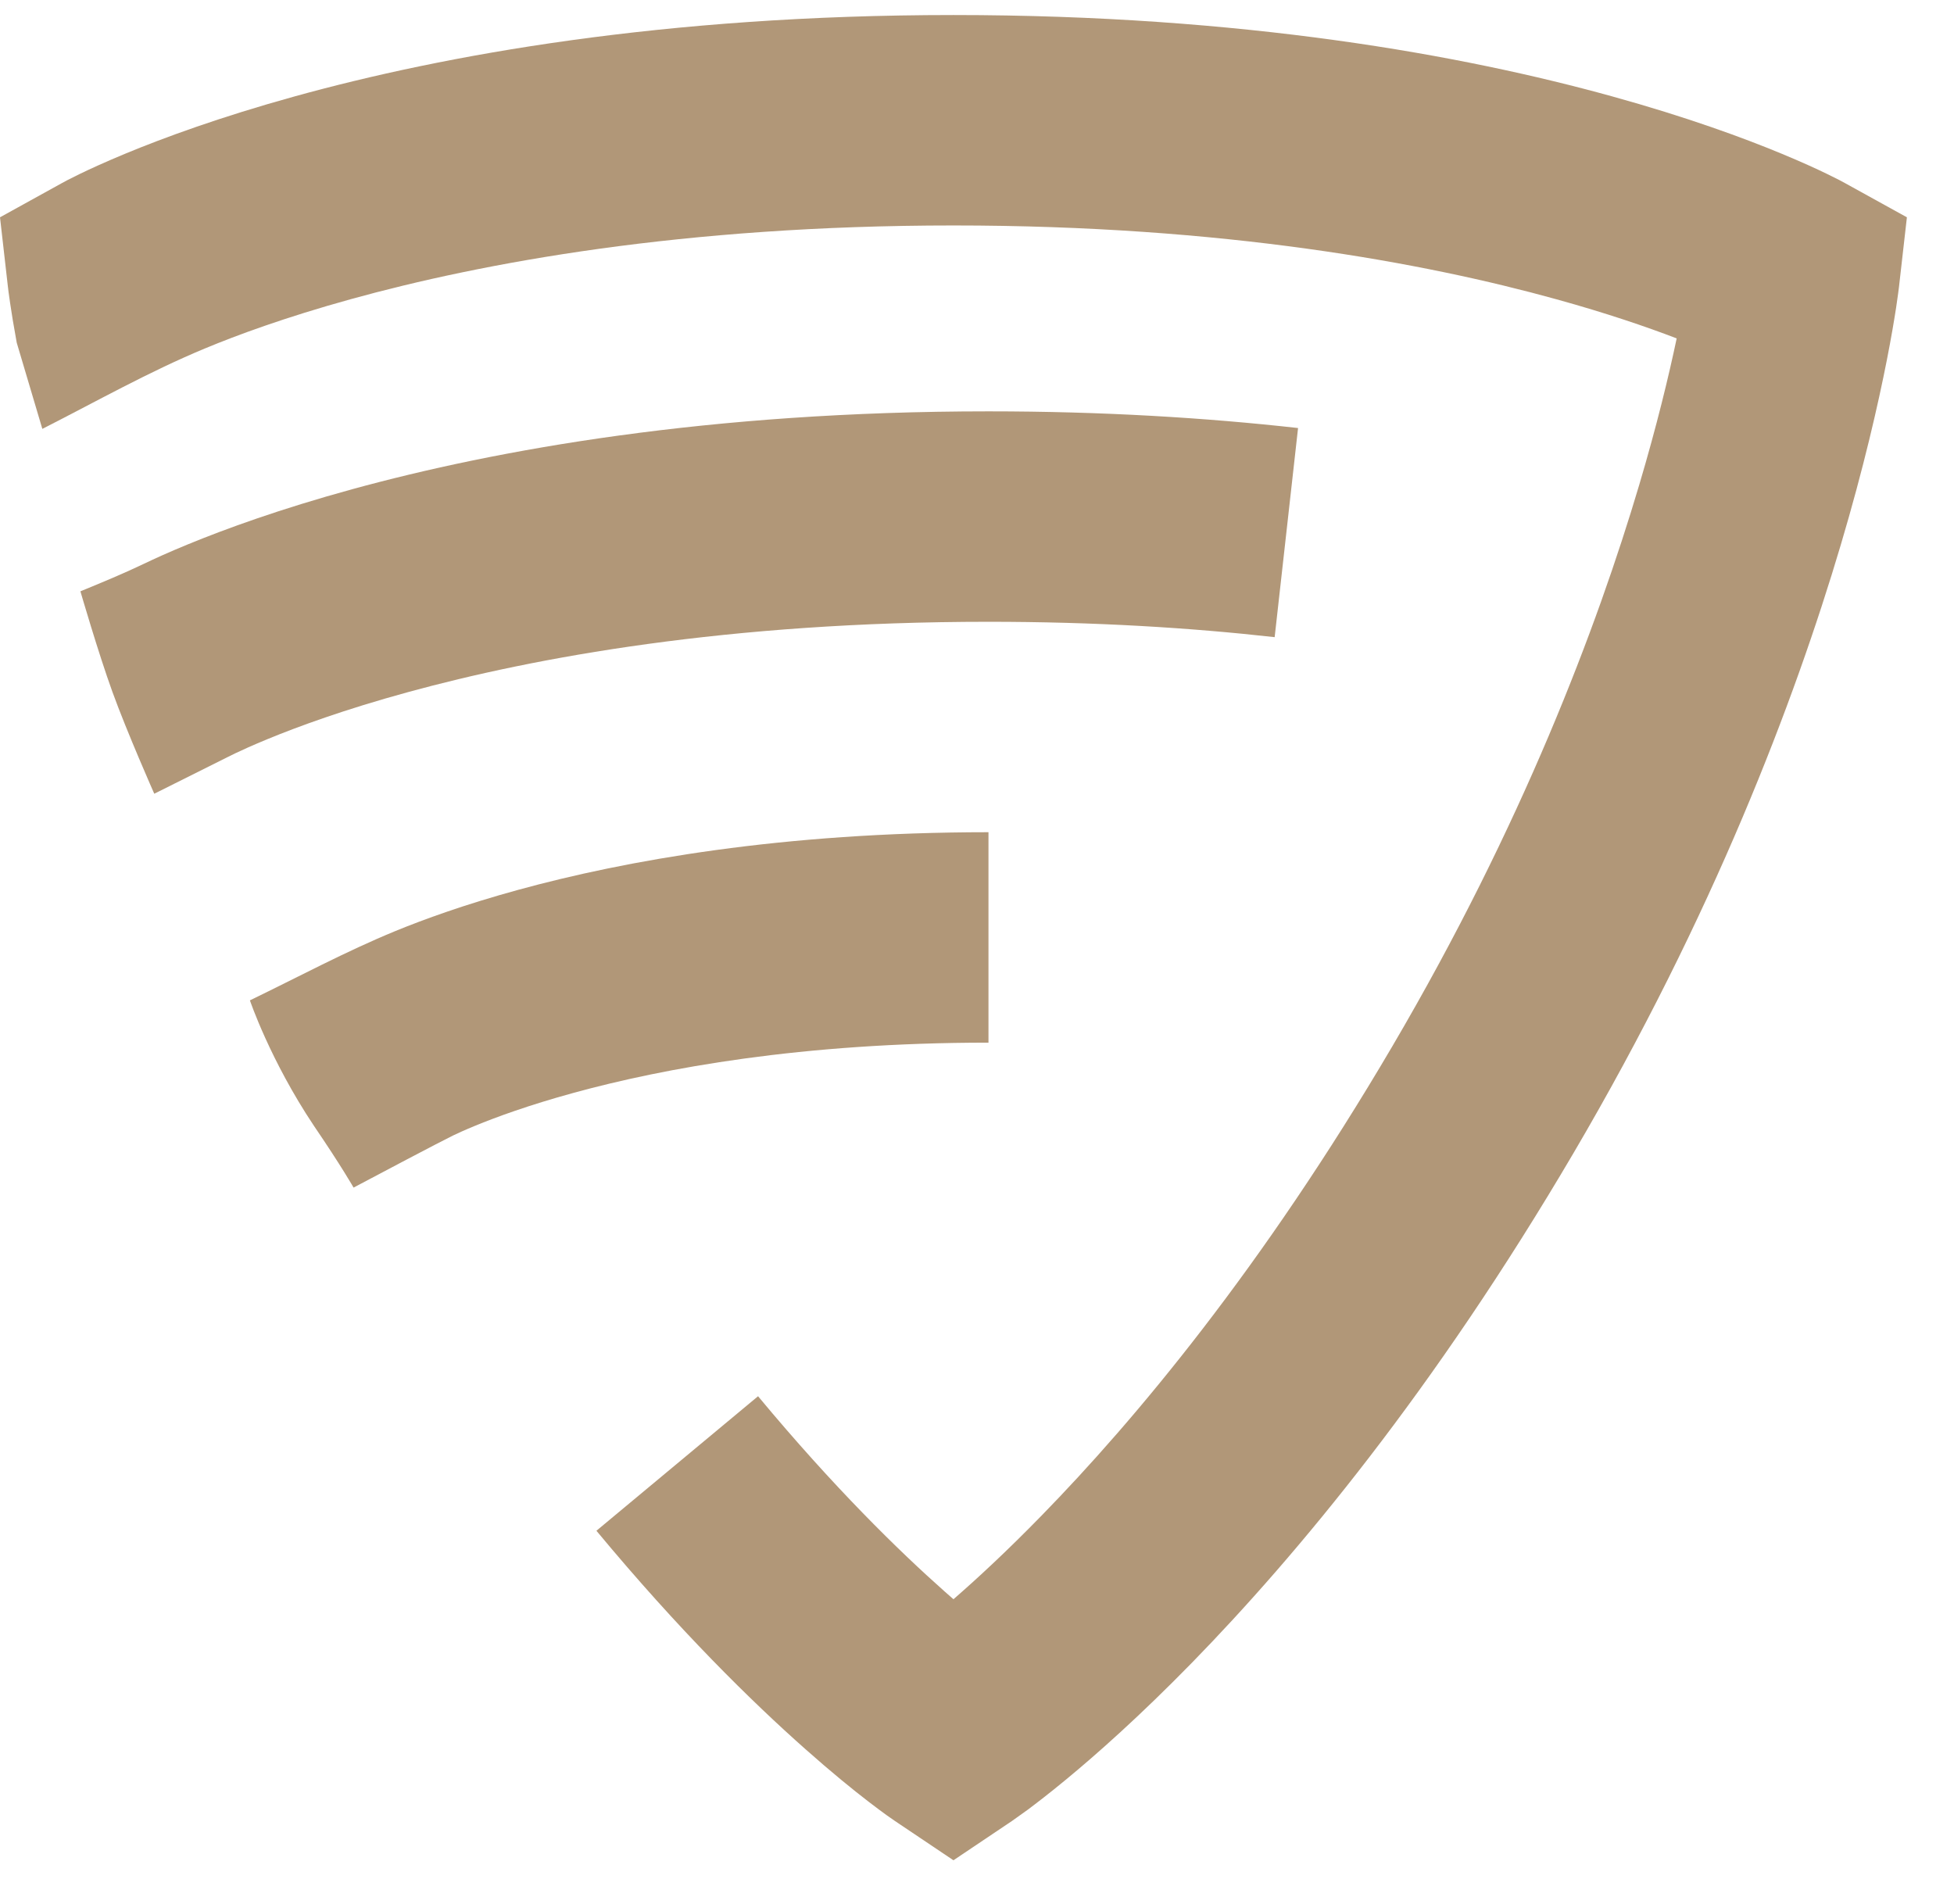
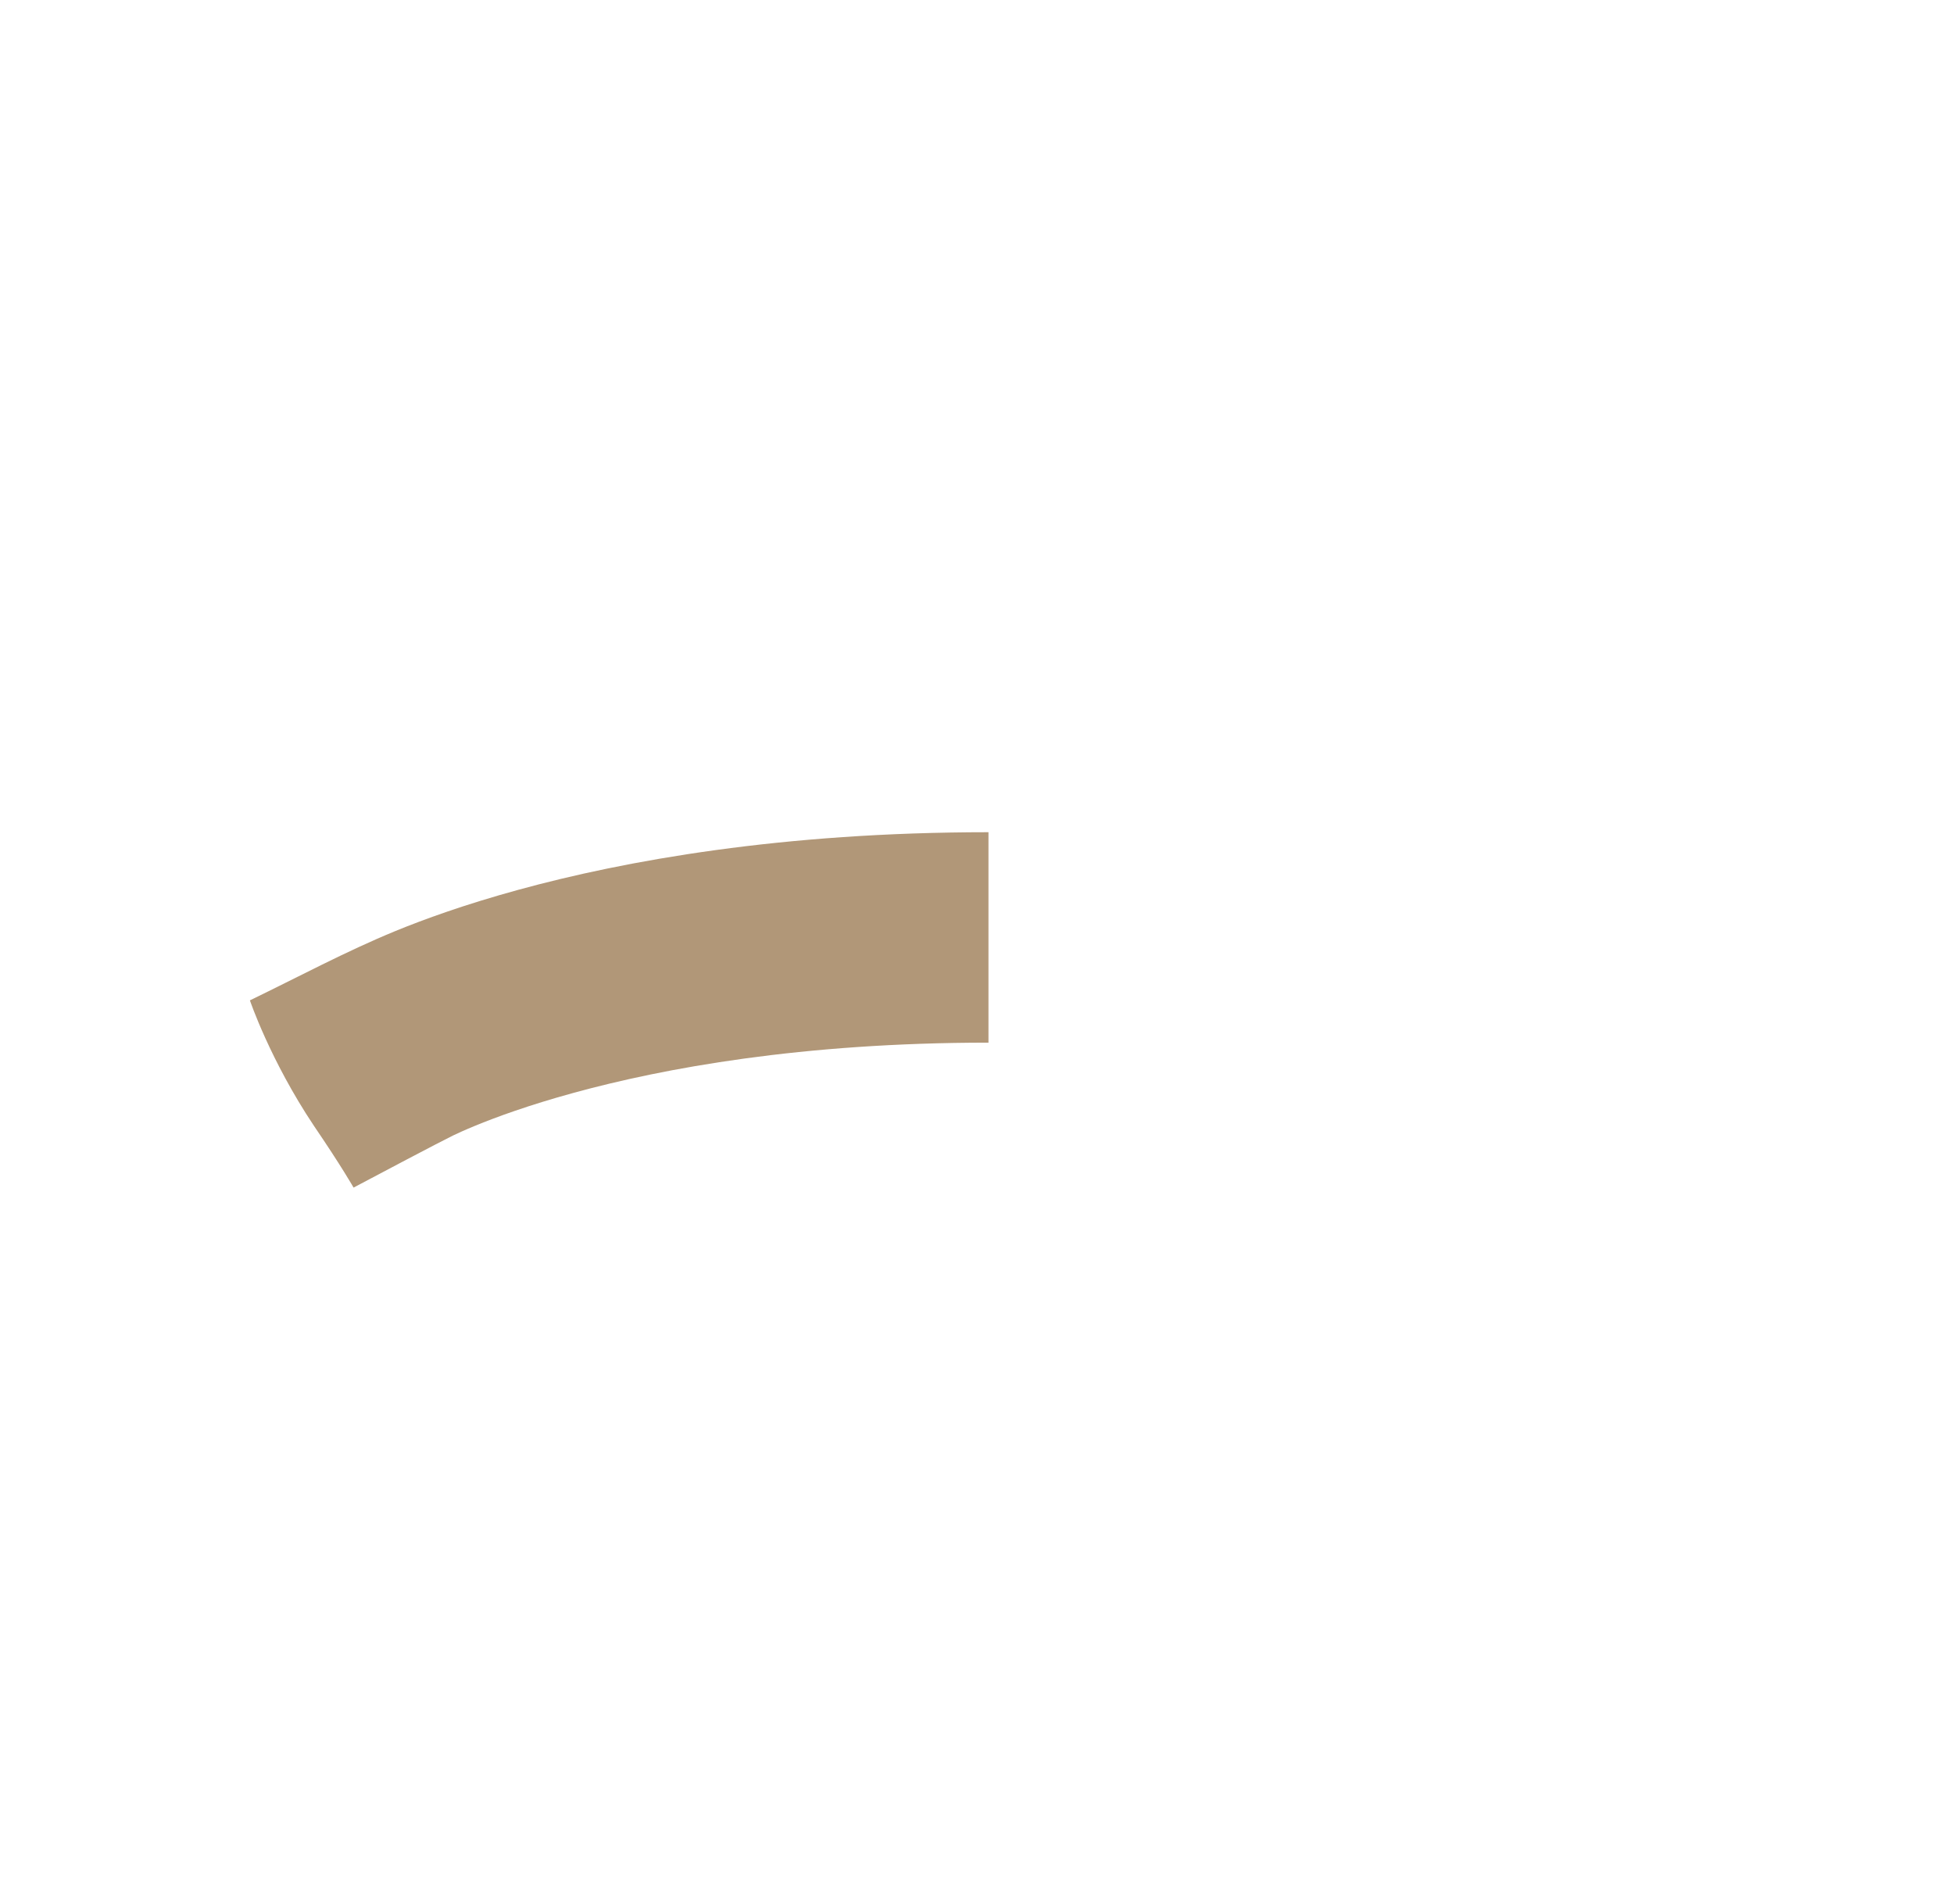
<svg xmlns="http://www.w3.org/2000/svg" version="1.1" width="39" height="38">
  <svg width="39" height="38" viewBox="0 0 39 38" fill="none">
-     <path d="M5.881 1.924C8.854 1.101 13.239 0.3 19.03 0.3C24.821 0.3 29.205 1.101 32.178 1.924C33.664 2.335 34.795 2.75 35.57 3.072C35.958 3.233 36.257 3.37 36.467 3.472C36.572 3.523 36.655 3.565 36.716 3.596C36.754 3.616 36.792 3.636 36.829 3.657L38.06 4.337L37.901 5.734L37.885 5.857C37.876 5.926 37.862 6.022 37.844 6.144C37.806 6.389 37.748 6.738 37.661 7.18C37.487 8.065 37.2 9.327 36.739 10.879C35.818 13.982 34.2 18.255 31.408 23.01C28.623 27.752 25.875 31.05 23.795 33.181C22.755 34.246 21.883 35.019 21.257 35.534C20.944 35.792 20.693 35.985 20.514 36.119L20.199 36.344L19.03 37.129L17.861 36.344L17.699 36.231C17.611 36.167 17.488 36.077 17.335 35.959C17.029 35.724 16.6 35.377 16.072 34.908C15.014 33.971 13.561 32.548 11.904 30.552L15.13 27.867C16.644 29.689 17.948 30.961 18.854 31.764C18.914 31.818 18.973 31.869 19.03 31.919C19.503 31.508 20.101 30.955 20.793 30.245C22.65 28.343 25.187 25.314 27.79 20.882C30.385 16.463 31.876 12.511 32.716 9.682C33.071 8.487 33.309 7.495 33.465 6.754C32.865 6.524 32.063 6.249 31.06 5.972C28.438 5.246 24.429 4.5 19.03 4.5C13.63 4.5 9.622 5.246 6.999 5.972C5.687 6.335 4.72 6.693 4.097 6.952C2.98 7.415 1.922 8.013 0.845 8.56L0.334 6.84C0.272 6.502 0.229 6.237 0.202 6.05C0.188 5.957 0.178 5.883 0.171 5.83C0.168 5.804 0.165 5.782 0.163 5.766L0.161 5.746L0.16 5.739L0.159 5.734L0 4.337L1.229 3.658L1.344 3.596C1.405 3.565 1.487 3.523 1.592 3.472C1.803 3.37 2.102 3.233 2.489 3.072C3.265 2.75 4.396 2.335 5.881 1.924Z" fill="#B19778" />
-     <path d="M7.027 9.765C9.9 8.977 14.136 8.21 19.729 8.21C22.015 8.21 24.075 8.338 25.908 8.543L25.441 12.717C23.762 12.529 21.858 12.41 19.729 12.41C14.524 12.41 10.662 13.123 8.136 13.816C6.872 14.162 5.941 14.504 5.342 14.751C5.043 14.874 4.826 14.973 4.692 15.037C4.626 15.069 4.58 15.092 4.554 15.105L3.079 15.842C3.079 15.842 2.536 14.616 2.244 13.81C1.963 13.036 1.605 11.802 1.605 11.802C2.035 11.625 2.459 11.451 2.878 11.25C3.082 11.152 3.372 11.02 3.747 10.866C4.498 10.557 5.591 10.159 7.027 9.765Z" fill="#B19778" />
    <path fill-rule="evenodd" clip-rule="evenodd" d="M10.34 17.761C12.477 17.175 15.608 16.61 19.729 16.61V20.81C15.997 20.81 13.238 21.321 11.449 21.812C10.553 22.057 9.898 22.298 9.483 22.469C9.276 22.554 9.128 22.622 9.041 22.664C8.797 22.782 7.456 23.491 7.057 23.703C7.057 23.703 6.816 23.278 6.265 22.469C5.391 21.16 4.988 19.966 4.988 19.966C5.95 19.501 6.898 18.991 7.888 18.584C8.455 18.351 9.272 18.054 10.34 17.761Z" fill="#B19778" />
  </svg>
  <style>@media (prefers-color-scheme: light) { :root { filter: none; } }
@media (prefers-color-scheme: dark) { :root { filter: none; } }
</style>
</svg>